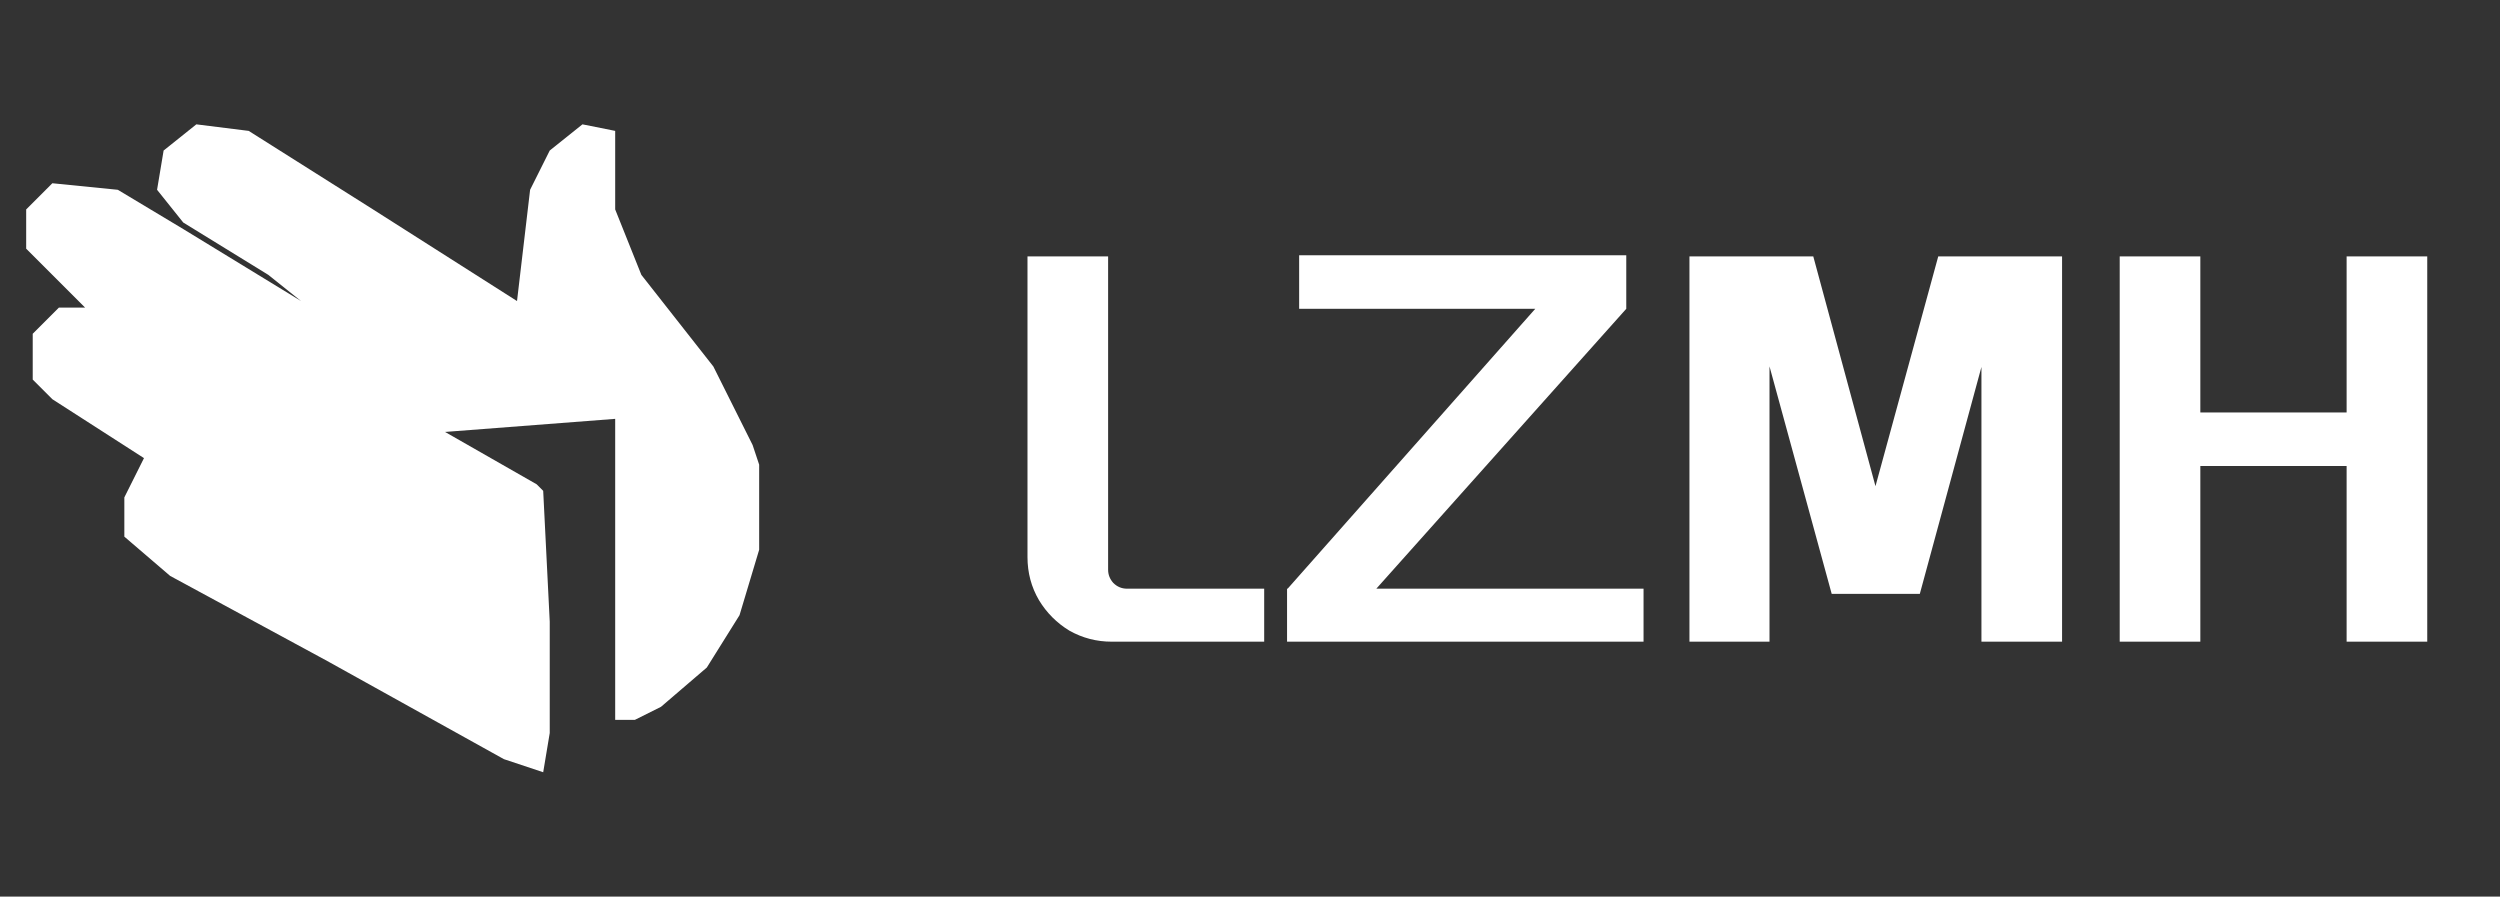
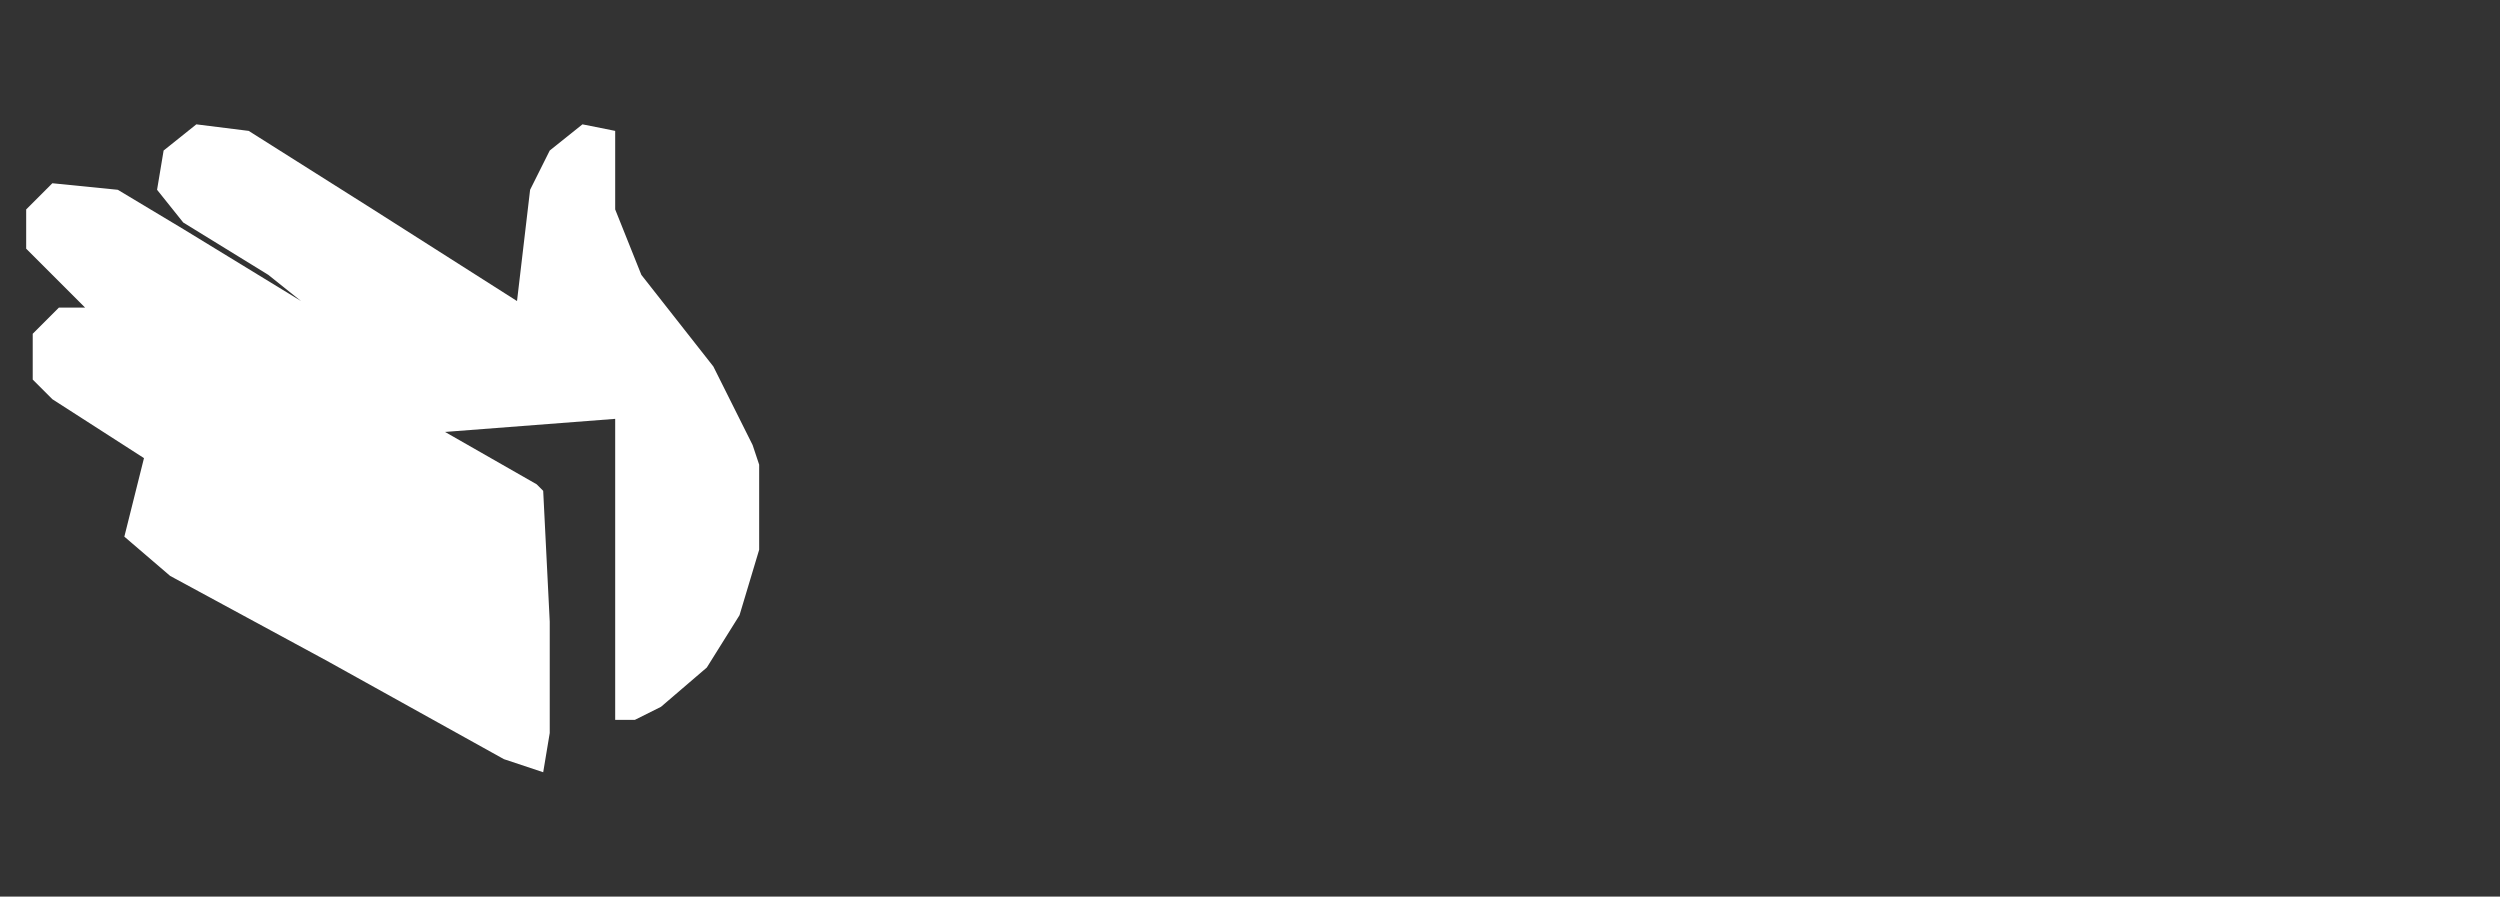
<svg xmlns="http://www.w3.org/2000/svg" width="382" height="137" viewBox="0 0 382 137" fill="none">
  <rect x="0" y="0" width="382" height="137" fill="#333333" stroke="none" />
-   <path d="M30 19L38 20L57 32L79 46L81 29L84 23L89 19L94 20V32L98 42L109 56L115 68L116 71V84L113 94L108 102L101 108L97 110H94V64L68 66L82 74L83 75L84 95V112L83 118L77 116L50 101L26 88L19 82V76L22 70L8 61L5 58V51L9 47H13L8 42L4 38V32L8 28L18 29L28 35L46 46L41 42L28 34L24 29L25 23L30 19Z" fill="white" />
-   <path d="M169.32 39.176V87.048C169.32 87.811 169.584 88.485 170.112 89.072C170.699 89.659 171.403 89.952 172.224 89.952H193.168V98.048H169.848C167.56 98.048 165.419 97.491 163.424 96.376C161.488 95.203 159.933 93.648 158.76 91.712C157.587 89.717 157 87.517 157 85.112V39.176H169.32ZM251.134 98.048H196.662V89.952H196.75L234.59 47.184H198.51V39H248.494V47.184L210.302 89.952H251.134V98.048ZM277.068 39.176L286.572 74.288L296.164 39.176H315.084V98.048H302.764V56.072L293.348 90.744H279.884L270.38 55.984V98.048H258.148V39.176H277.068ZM358.563 71.208H336.211V98.048H323.891V39.176H336.211V63.024H358.563V39.176H370.883V98.048H358.563V71.208Z" fill="white" />
+   <path d="M30 19L38 20L57 32L79 46L81 29L84 23L89 19L94 20V32L98 42L109 56L115 68L116 71V84L113 94L108 102L101 108L97 110H94V64L68 66L82 74L83 75L84 95V112L83 118L77 116L50 101L26 88L19 82L22 70L8 61L5 58V51L9 47H13L8 42L4 38V32L8 28L18 29L28 35L46 46L41 42L28 34L24 29L25 23L30 19Z" fill="white" />
</svg>